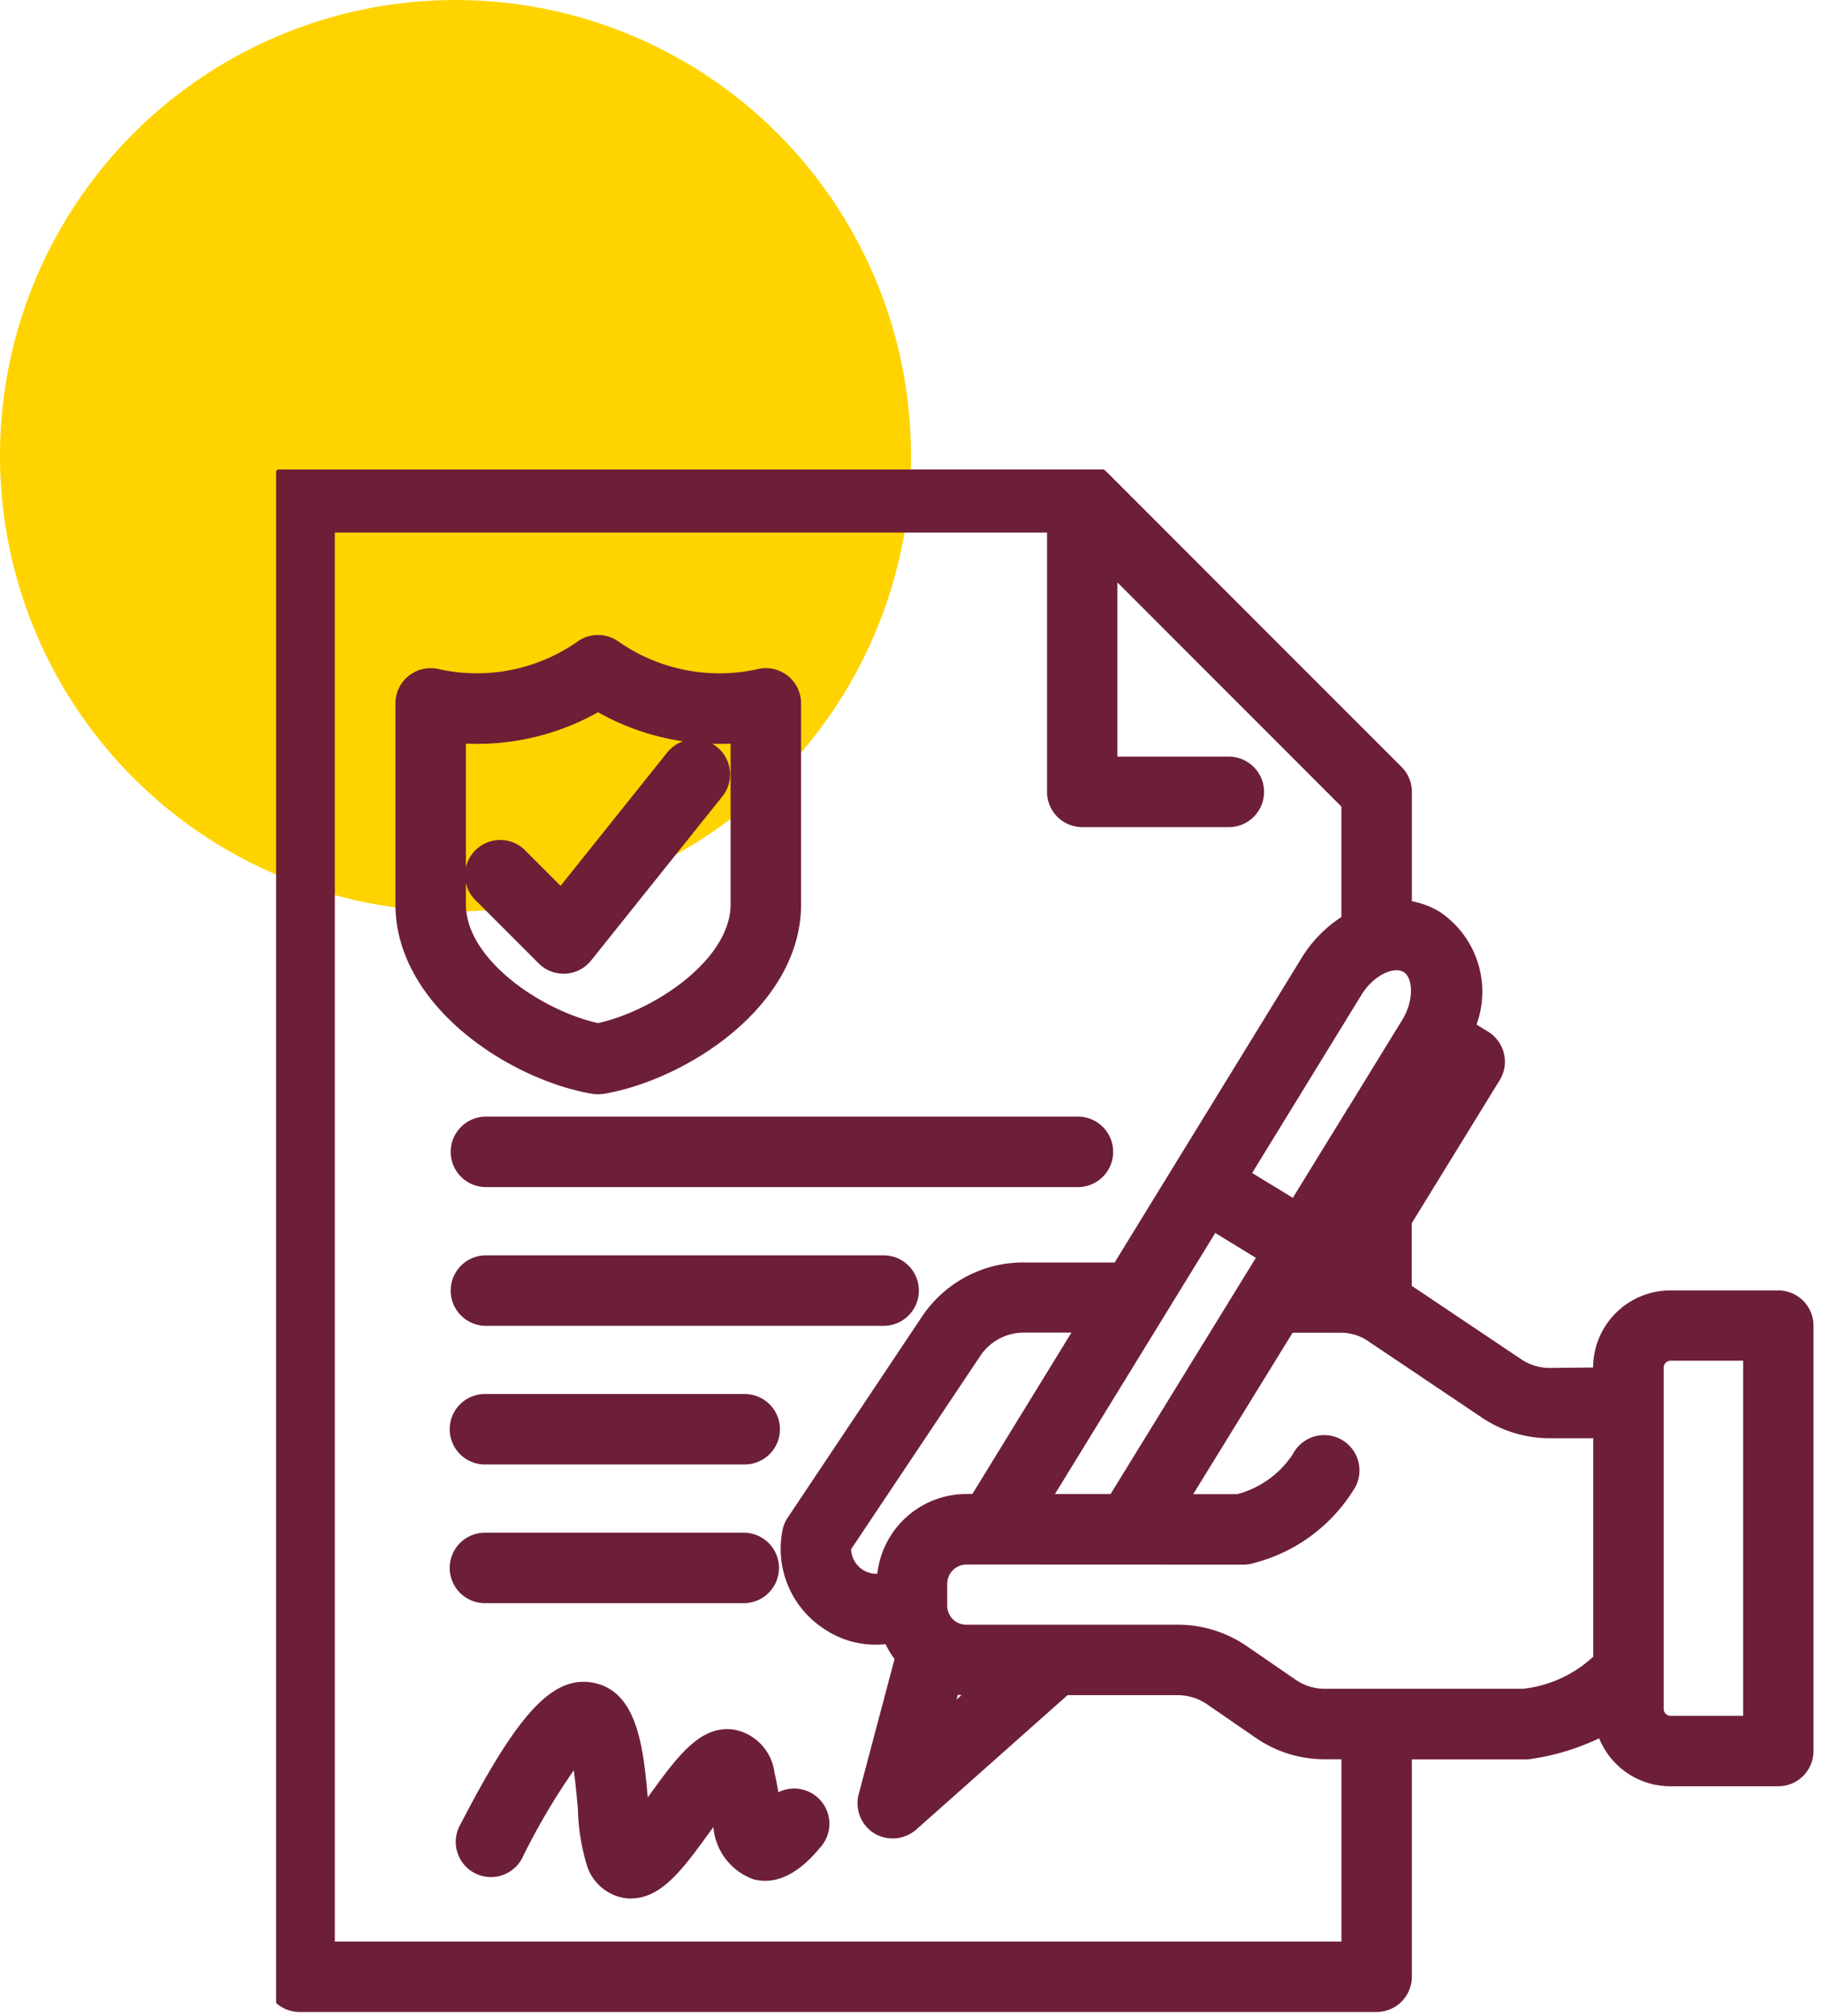
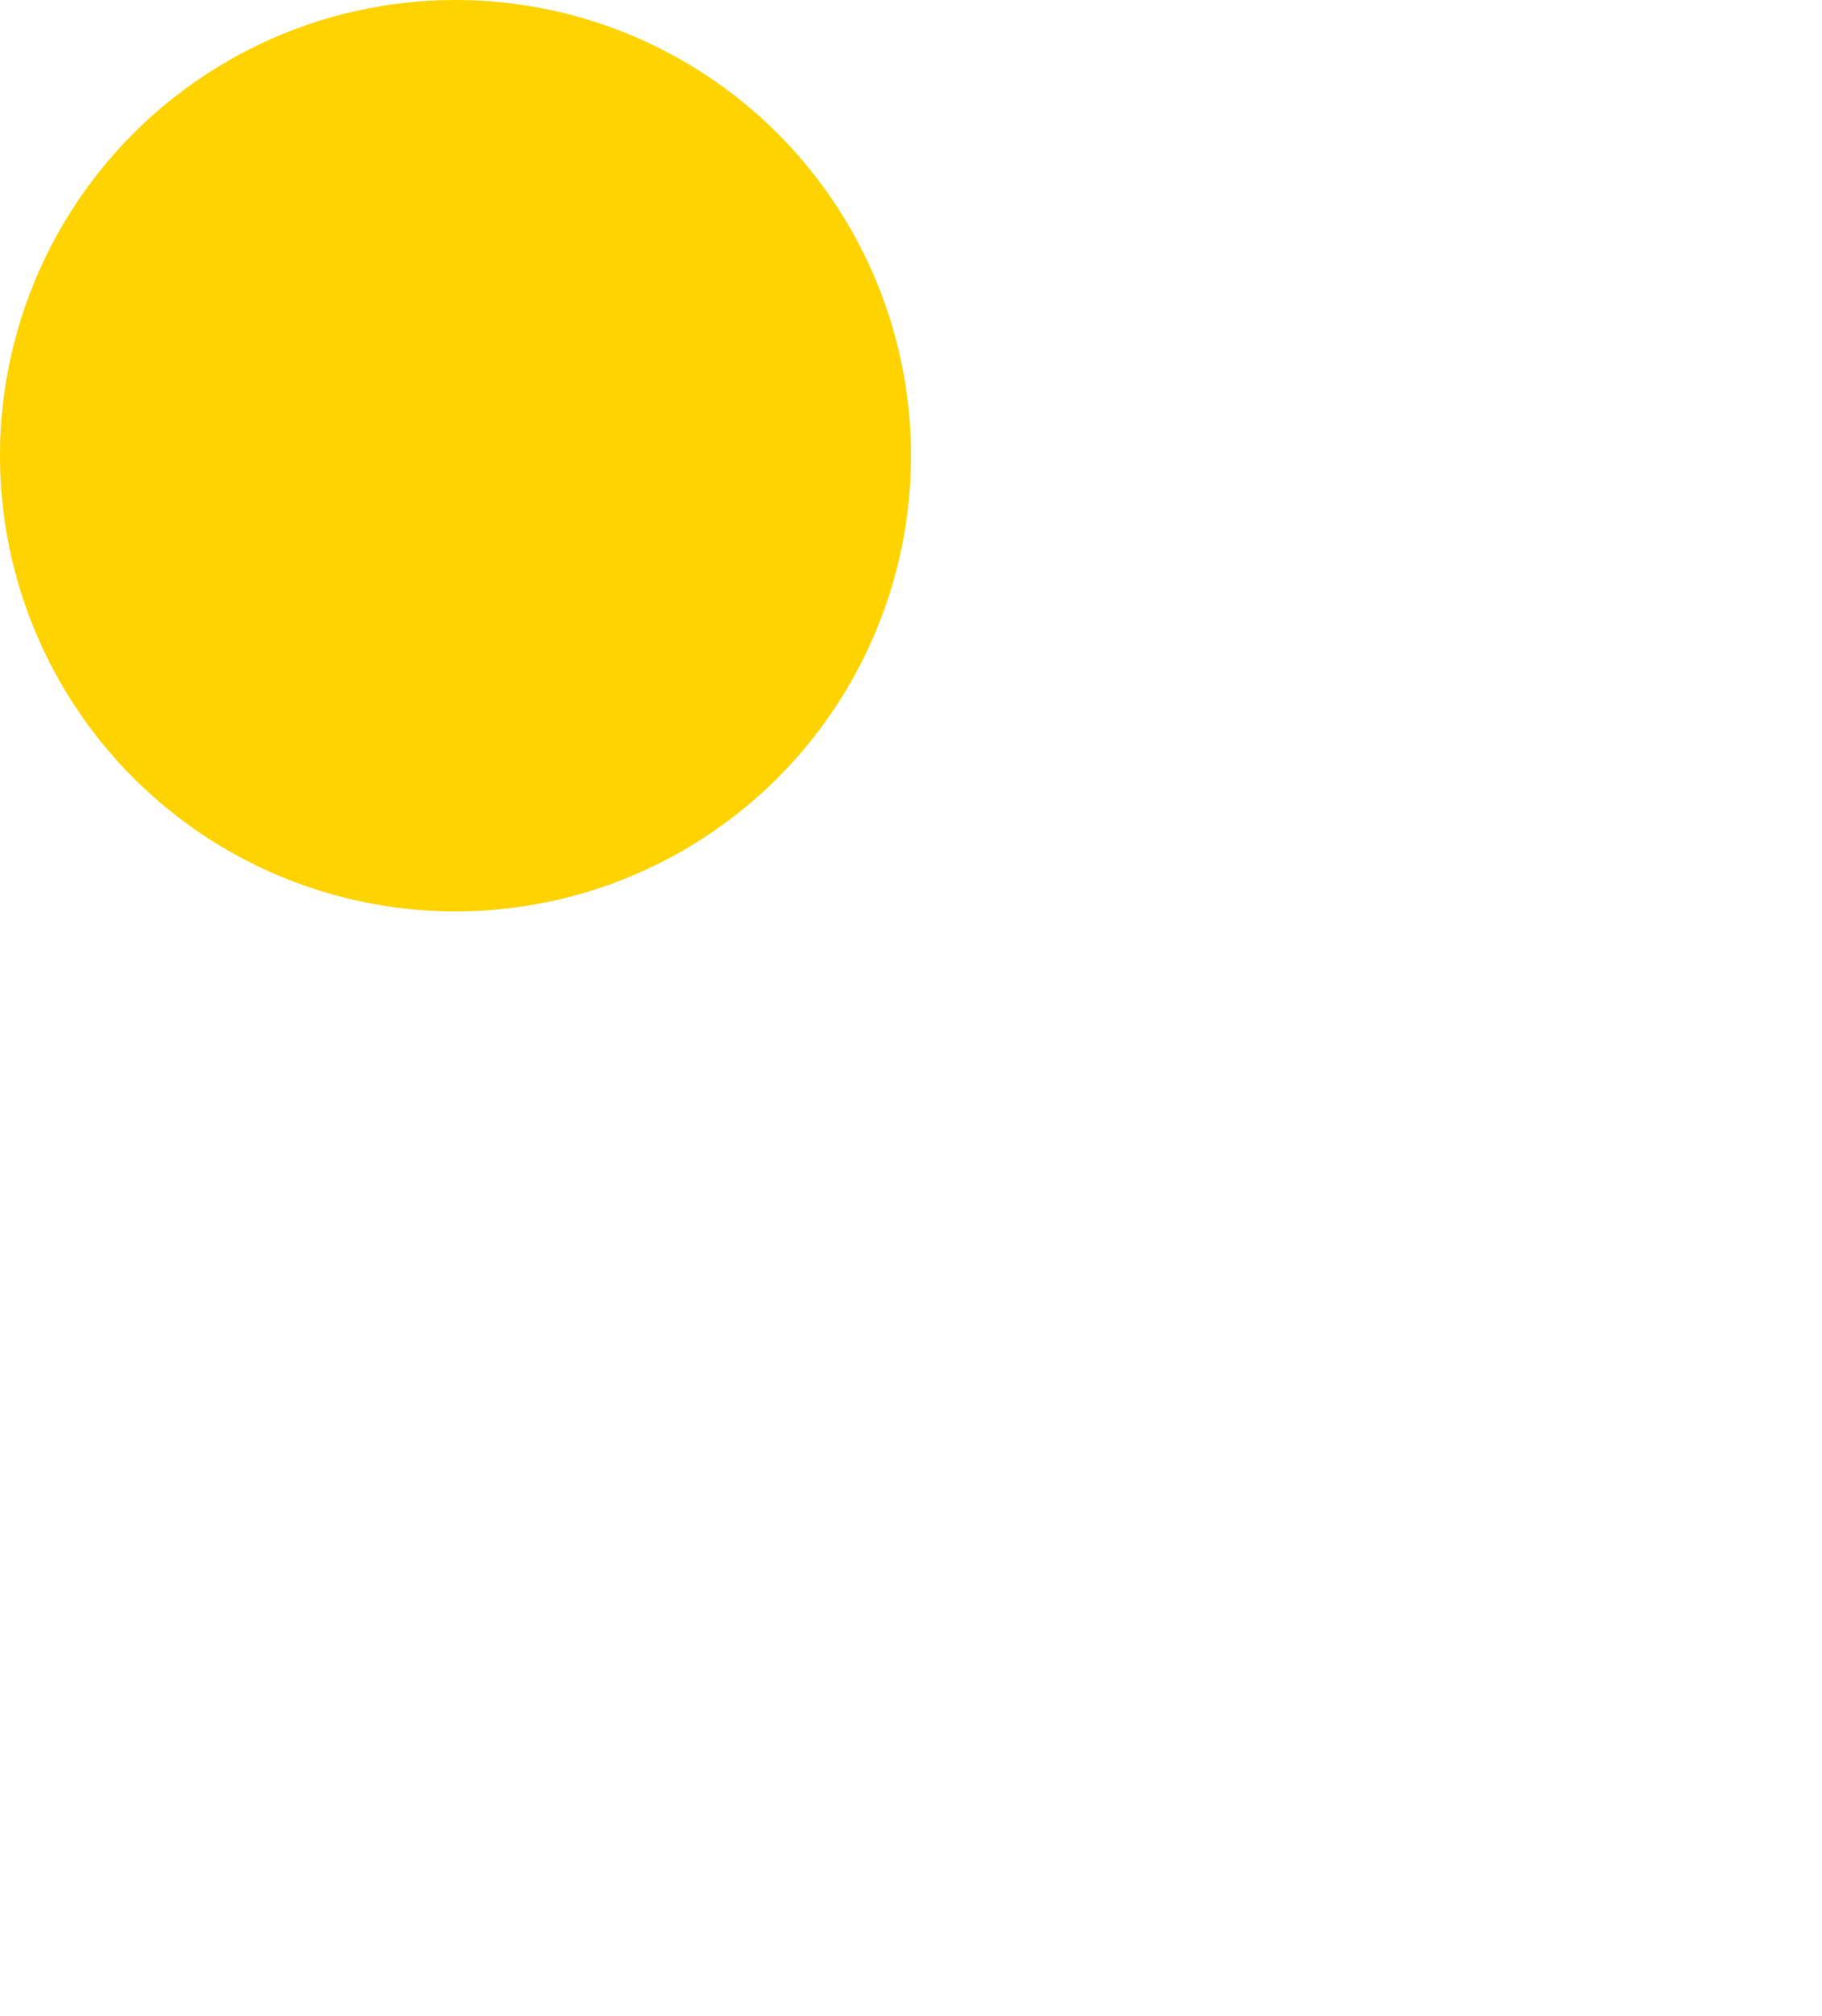
<svg xmlns="http://www.w3.org/2000/svg" width="66" height="73" viewBox="0 0 66 73">
  <defs>
    <clipPath id="clip-path">
-       <rect id="Rectangle_242" data-name="Rectangle 242" width="56" height="56" transform="translate(0.424 0.27)" fill="#6d1f37" />
-     </clipPath>
+       </clipPath>
  </defs>
  <g id="Group_656" data-name="Group 656" transform="translate(-692 -2016)">
    <circle id="Ellipse_29" data-name="Ellipse 29" cx="16.5" cy="16.5" r="16.5" transform="translate(692 2016)" fill="#ffd300" />
    <g id="Group_608" data-name="Group 608" transform="translate(701.577 2032.73)">
      <g id="Group_607" data-name="Group 607" transform="translate(0 0)" clip-path="url(#clip-path)">
-         <path id="Path_838" data-name="Path 838" d="M12.474,22.67a.781.781,0,0,0,.113-.009c2.709-.463,6.63-2.958,6.63-6.259V9.126a.666.666,0,0,0-.816-.648,6.972,6.972,0,0,1-5.537-1.09.666.666,0,0,0-.78,0,6.938,6.938,0,0,1-5.523,1.09.666.666,0,0,0-.816.648V16.4c0,3.3,3.912,5.794,6.616,6.258a.62.62,0,0,0,.112.01M7.077,16.4V9.921a8.266,8.266,0,0,0,5.4-1.19,8.3,8.3,0,0,0,5.411,1.19V16.4c0,2.4-3.165,4.491-5.411,4.926-2.241-.435-5.4-2.524-5.4-4.926m9.422-4.29-4.757,5.945a.665.665,0,0,1-.483.248h-.037a.664.664,0,0,1-.471-.2L8.51,15.871a.665.665,0,1,1,.94-.941l1.716,1.716,4.293-5.365a.666.666,0,0,1,1.039.831M55.232,30.987H51.318a2.184,2.184,0,0,0-2.182,2.182v.626H47a2.446,2.446,0,0,1-1.449-.441l-4.039-2.71c-.051-.037-.107-.062-.16-.094V27.772l3.276-5.326a.666.666,0,0,0-.216-.914l-.841-.523a3,3,0,0,0-.89-3.8,2.439,2.439,0,0,0-1.329-.354V12.33a.673.673,0,0,0-.194-.47L30.489,1.2h0a.653.653,0,0,0-.215-.143h0A.648.648,0,0,0,30.017,1H1.666A.665.665,0,0,0,1,1.666V55.232a.665.665,0,0,0,.666.666H40.682a.665.665,0,0,0,.665-.666V46.75h4.739a.646.646,0,0,0,.1-.008,7.218,7.218,0,0,0,2.958-1.085,2.179,2.179,0,0,0,2.171,2.069h3.914a.665.665,0,0,0,.667-.666V31.653a.666.666,0,0,0-.667-.666M39.323,29.972H38.115l1.9-3.089v.511l-.508.826a.656.656,0,0,0,.509,1.006v.809a4.134,4.134,0,0,0-.693-.063m-11.384,8.4,6.7-10.9L37.147,29l-5.761,9.363Zm-2.126,0a2.64,2.64,0,0,0-2.63,2.643v.114a1.529,1.529,0,0,1-2.14-1.566L25.8,32.446a2.517,2.517,0,0,1,2.15-1.142h2.767l-4.337,7.064Zm-.749,5.953a2.621,2.621,0,0,0,.75.11h1.433L24.357,47ZM41.346,25.229v-.511l1.567-2.547.227.14Zm.631-6.891c.673.417.742,1.593.154,2.566l-1.982,3.22a.687.687,0,0,0-.059.1l-2.247,3.65-2.513-1.54,4.282-6.97c.609-.988,1.67-1.447,2.364-1.023M40.015,54.567H2.331V2.332h27.02v10a.666.666,0,0,0,.666.666h5.312a.666.666,0,1,0,0-1.332H30.683V3.273l9.332,9.332v4.6a3.982,3.982,0,0,0-1.537,1.459L31.533,29.972H27.948A3.817,3.817,0,0,0,24.692,31.7l-4.836,7.237a.659.659,0,0,0-.1.242,2.872,2.872,0,0,0,2.808,3.41,2.82,2.82,0,0,0,.716-.1,2.617,2.617,0,0,0,.6,1.087l-1.376,5.208a.665.665,0,0,0,1.085.667l5.536-4.916a.679.679,0,0,0,.091-.109h4.226a2.506,2.506,0,0,1,1.455.45l1.724,1.186a3.773,3.773,0,0,0,2.211.684h1.18Zm6.016-9.148h-7.2a2.448,2.448,0,0,1-1.455-.45L35.65,43.781a3.828,3.828,0,0,0-2.2-.681H25.813a1.3,1.3,0,0,1-1.3-1.3V41.01a1.306,1.306,0,0,1,1.3-1.311H35.857a.671.671,0,0,0,.211-.034,5.446,5.446,0,0,0,3.3-2.459.665.665,0,1,0-1.18-.615,4.12,4.12,0,0,1-2.445,1.776h-2.8L37.3,31.3h2.028a2.375,2.375,0,0,1,1.435.44L44.8,34.459A3.807,3.807,0,0,0,47,35.125h2.141v8.749a4.836,4.836,0,0,1-3.1,1.545m8.535.975H51.318a.861.861,0,0,1-.85-.851V33.168a.861.861,0,0,1,.85-.851h3.249V46.395M20.006,49.187a.666.666,0,0,1,.083.938c-.472.562-1.108,1.18-1.834.989-.8-.214-.975-1.187-1.143-2.128-.035-.2-.07-.4-.11-.581a14.07,14.07,0,0,0-1.035,1.314c-.837,1.15-1.507,2.07-2.3,2.07-.04,0-.08,0-.12-.007a1.1,1.1,0,0,1-.886-.747,7.274,7.274,0,0,1-.3-1.93,9.387,9.387,0,0,0-.442-2.568c-.24.139-1.018.812-2.689,4.046a.665.665,0,0,1-1.182-.611c2.179-4.216,3.234-4.959,4.151-4.778,1.179.233,1.335,2.045,1.488,3.8.039.443.085.967.144,1.29a13.879,13.879,0,0,0,1.061-1.344c.9-1.23,1.6-2.206,2.469-2.031.455.092.763.459.915,1.1.056.235.1.493.149.752a7.977,7.977,0,0,0,.212.964,3.415,3.415,0,0,0,.433-.447.663.663,0,0,1,.937-.082M8.415,24.7H29.86a.666.666,0,1,1,0,1.331H8.415a.666.666,0,1,1,0-1.331m15.072,5.688a.666.666,0,0,1-.666.667H8.415a.666.666,0,1,1,0-1.332H22.82a.665.665,0,0,1,.666.666m-5.7,4.357a.665.665,0,1,1,0,1.33H8.415a.666.666,0,1,1,0-1.331h9.371ZM8.415,41.1a.666.666,0,1,1,0-1.332h9.371a.666.666,0,0,1,0,1.332Z" transform="translate(-0.39 -0.388)" fill="#6d1f37" />
        <path id="Path_839" data-name="Path 839" d="M40.292,56.119H1.276A1.277,1.277,0,0,1,0,54.842V1.276A1.277,1.277,0,0,1,1.276,0H29.627a1.257,1.257,0,0,1,.354.051h.057l.117.064a1.262,1.262,0,0,1,.38.265l10.659,10.66a1.275,1.275,0,0,1,.373.9V15.9A3.023,3.023,0,0,1,42.6,16.3a3.482,3.482,0,0,1,1.309,4.064l.426.264a1.277,1.277,0,0,1,.412,1.752l-3.185,5.178v2.267l3.93,2.636a1.848,1.848,0,0,0,1.109.338l1.531-.016a2.8,2.8,0,0,1,2.792-2.791h3.914a1.277,1.277,0,0,1,1.277,1.276V46.671a1.277,1.277,0,0,1-1.277,1.275H50.928a2.784,2.784,0,0,1-2.578-1.737,8.569,8.569,0,0,1-2.455.746,1.165,1.165,0,0,1-.2.016H41.566v7.871a1.277,1.277,0,0,1-1.275,1.276M1.276,1.22a.055.055,0,0,0-.056.056V54.842a.055.055,0,0,0,.056.056H40.292a.055.055,0,0,0,.055-.056V45.751H45.7a6.639,6.639,0,0,0,2.718-.987l.9-.611.057,1.082a1.568,1.568,0,0,0,1.562,1.49h3.914a.055.055,0,0,0,.057-.055V31.263a.056.056,0,0,0-.057-.056H50.928a1.573,1.573,0,0,0-1.572,1.571v1.236H46.605a3.067,3.067,0,0,1-1.789-.545L40.346,30.5V27.21l3.366-5.473a.055.055,0,0,0-.017-.076l-1.282-.8.2-.478a2.4,2.4,0,0,0-.647-3.051,1.807,1.807,0,0,0-1-.263l-.62.01V11.941L29.636,1.224Zm38.96,53.567H1.331V1.332h28.24V11.941a.056.056,0,0,0,.056.056h5.312a.056.056,0,1,0,0-.112H29.683V1.411L40.235,11.963v5.223l-.329.171a3.367,3.367,0,0,0-1.3,1.238l-7.124,11.6H27.558a3.226,3.226,0,0,0-2.751,1.462L19.973,38.89a2.223,2.223,0,0,0,2.76,2.624l.586-.155.159.584a2.014,2.014,0,0,0,.464.833l.227.246-1.461,5.532a.053.053,0,0,0,.023.06h0l.066-.005,5.536-4.915.182-.257.314-.006h4.226a3.128,3.128,0,0,1,1.8.553l1.729,1.19a3.188,3.188,0,0,0,1.865.577h1.79ZM2.551,53.567H39.015v-6.6h-.57a4.366,4.366,0,0,1-2.557-.792l-1.723-1.185a1.884,1.884,0,0,0-1.11-.343H29.093l-5.486,4.872a1.3,1.3,0,0,1-1.511.135,1.282,1.282,0,0,1-.569-1.416l1.3-4.9A3.214,3.214,0,0,1,22.5,42.8a3.316,3.316,0,0,1-2.2-.537,3.456,3.456,0,0,1-1.533-3.581,1.246,1.246,0,0,1,.19-.463l4.837-7.239a4.416,4.416,0,0,1,3.764-2H30.8l6.767-11.017a4.666,4.666,0,0,1,1.446-1.491v-4L30.9,4.357v6.308h4.036a1.276,1.276,0,1,1,0,2.552H29.627a1.277,1.277,0,0,1-1.276-1.276V2.552H2.551Zm10.73-1.557c-.057,0-.116,0-.174-.009a1.713,1.713,0,0,1-1.4-1.118,7.4,7.4,0,0,1-.349-2.114q-.076-.853-.151-1.4a24.216,24.216,0,0,0-1.831,3.1A1.275,1.275,0,1,1,7.116,49.3c2.094-4.05,3.349-5.379,4.811-5.1,1.573.312,1.8,2.316,1.96,4.148l.121-.166c.989-1.359,1.839-2.519,3.084-2.271a1.814,1.814,0,0,1,1.387,1.552c.052.218.1.456.14.7a1.276,1.276,0,0,1,1.549,1.961c-.346.412-1.261,1.505-2.458,1.188a2.206,2.206,0,0,1-1.446-1.889l-.192.263c-.906,1.246-1.69,2.322-2.79,2.322m3.338-4.874c-.452.159-1.021.94-1.617,1.76a13.81,13.81,0,0,1-1.128,1.424l-.439.443c.459-.156,1.039-.953,1.649-1.792a14.38,14.38,0,0,1,1.092-1.381Zm-4.813-1.695.24.383a7.8,7.8,0,0,1,.531,2.815,7.371,7.371,0,0,0,.259,1.769.93.93,0,0,0,.118.207L12.841,50c-.064-.347-.11-.87-.151-1.332-.115-1.324-.256-2.933-.884-3.228m7.383,3.811h-.005a5.652,5.652,0,0,1-.551.547l-.422.345c.271-.041.6-.3,1.022-.8a.056.056,0,0,0-.007-.077h0a.055.055,0,0,0-.037-.013M17.07,47.246l.139.64c.042.193.078.4.115.6a2.977,2.977,0,0,0,.52,1.547l-.175-.515a8.143,8.143,0,0,1-.232-1.04c-.046-.258-.09-.505-.144-.729a1.186,1.186,0,0,0-.223-.508m-5.478-1.853c-.727,0-1.839,1.465-3.392,4.469a.063.063,0,0,0,.024.075.062.062,0,0,0,.075-.024c.874-1.692,2.09-3.809,2.924-4.293l.39-.226h-.022M22.862,48.4l1.383-5.237.6.179a2.015,2.015,0,0,0,.575.085h3.038Zm2.256-3.768-.045.173.182-.162c-.046,0-.092-.005-.137-.01m29.668,1.979H50.928a1.48,1.48,0,0,1-1.46-1.462V32.778a1.48,1.48,0,0,1,1.46-1.461h3.859ZM50.928,32.537a.253.253,0,0,0-.24.241V45.154a.254.254,0,0,0,.24.242h2.639V32.537Zm-5.236,13.1H38.446a3.078,3.078,0,0,1-1.8-.557l-1.729-1.188a3.23,3.23,0,0,0-1.859-.574H25.423a1.91,1.91,0,0,1-1.908-1.907v-.792A1.917,1.917,0,0,1,25.423,38.7H35.467a4.873,4.873,0,0,0,2.976-2.165.057.057,0,0,0-.024-.074h0l-.074.024a4.686,4.686,0,0,1-2.786,2.07l-.1.034H31.468l5.1-8.284h2.369a2.991,2.991,0,0,1,1.782.548l4.037,2.71a3.217,3.217,0,0,0,1.852.562h2.751V43.7l-.135.168a5.419,5.419,0,0,1-3.48,1.764Zm-20.269-5.72a.7.7,0,0,0-.688.7v.792a.688.688,0,0,0,.688.687h7.632a4.416,4.416,0,0,1,2.546.786l1.735,1.192a1.847,1.847,0,0,0,1.11.342h7.146a4.44,4.44,0,0,0,2.545-1.163V35.345H46.605a4.4,4.4,0,0,1-2.532-.769L40.029,31.86a1.764,1.764,0,0,0-1.095-.336H37.246l-3.6,5.844h1.6a3.47,3.47,0,0,0,2.009-1.449A1.276,1.276,0,0,1,39.524,37.1a6.023,6.023,0,0,1-3.653,2.756,1.293,1.293,0,0,1-.4.065ZM22.17,41.478A2.141,2.141,0,0,1,20.047,39.1l.017-.148L24.9,31.717A3.112,3.112,0,0,1,27.557,30.3h3.857l-5.086,8.284h-.906a2.029,2.029,0,0,0-2.02,2.033v.511l-.362.16a2.145,2.145,0,0,1-.87.185m-.917-2.11a.923.923,0,0,0,.95.89,3.249,3.249,0,0,1,3.22-2.89h.223l3.589-5.844H27.557a1.9,1.9,0,0,0-1.643.872ZM17.4,41.316H8.025a1.276,1.276,0,1,1,0-2.551H17.4a1.276,1.276,0,0,1,0,2.551M8.025,39.985a.056.056,0,1,0,0,.111H17.4a.056.056,0,1,0,0-.111Zm23.312-1.4H26.459l7.586-12.351L37.6,28.414Zm-2.7-1.22h2.016l5.262-8.553-1.471-.9ZM17.4,36.294H8.025a1.276,1.276,0,1,1,0-2.551H17.4a1.275,1.275,0,1,1,0,2.55M8.025,34.963a.056.056,0,0,0-.056.056.055.055,0,0,0,.056.055H17.4a.054.054,0,0,0,.056-.054.055.055,0,0,0-.056-.056Zm14.406-3.689H8.025a1.276,1.276,0,0,1,0-2.552H22.432a1.276,1.276,0,0,1,0,2.552M8.025,29.942a.056.056,0,1,0,0,.112H22.431A.055.055,0,0,0,22.486,30a.052.052,0,0,0-.016-.04Zm32.212.426-.712-.121a3.509,3.509,0,0,0-.591-.054h-2.3l3.6-5.855v2.84l-.6.972a.055.055,0,0,0,.019.077l.556.05.024.56ZM37.655,28.32,34.1,26.143l4.6-7.49c.8-1.3,2.2-1.835,3.2-1.224h0c.968.6,1.128,2.123.355,3.4Zm-1.874-2.58,1.473.9,1.927-3.132a1.017,1.017,0,0,1,.09-.142l1.951-3.176c.434-.716.382-1.516.046-1.726s-1.075.094-1.526.823ZM40.346,27v-2.84l1.978-3.215,1.264.781ZM29.47,26.251H8.025a1.276,1.276,0,1,1,0-2.552H29.47a1.276,1.276,0,0,1,0,2.552M8.025,24.92a.056.056,0,1,0,0,.112H29.47a.056.056,0,0,0,0-.112Zm4.06-2.03a1.261,1.261,0,0,1-.221-.019c-2.98-.511-7.117-3.18-7.117-6.859V8.737A1.275,1.275,0,0,1,6.309,7.494a6.369,6.369,0,0,0,5.027-.99,1.274,1.274,0,0,1,1.5,0,6.391,6.391,0,0,0,5.042.99,1.275,1.275,0,0,1,1.563,1.243v7.275c0,3.68-4.145,6.349-7.137,6.861a1.461,1.461,0,0,1-.216.017M6.034,8.683l-.068.054v7.275c0,2.856,3.558,5.22,6.109,5.657h.009l.029,0c2.538-.434,6.1-2.8,6.1-5.655V8.737h0l-.068-.054a7.527,7.527,0,0,1-6.031-1.19.056.056,0,0,0-.066,0A7.511,7.511,0,0,1,6.034,8.683m6.05,12.876-.116-.023c-2.408-.467-5.891-2.7-5.891-5.525V8.839l.686.087a7.677,7.677,0,0,0,4.994-1.1l.327-.207.326.207a7.7,7.7,0,0,0,5.009,1.1l.686-.086v7.172c0,2.821-3.492,5.057-5.905,5.525ZM7.3,10.194v5.818c0,2.021,2.794,3.867,4.788,4.3,2-.437,4.8-2.283,4.8-4.3V10.194c-.221.01-.442.012-.663.005a1.226,1.226,0,0,1,.165.112,1.274,1.274,0,0,1,.2,1.793l-4.757,5.944a1.278,1.278,0,0,1-.926.476l-.071,0a1.267,1.267,0,0,1-.9-.373l-2.24-2.241a1.275,1.275,0,1,1,1.8-1.8l1.233,1.233,3.867-4.833a1.271,1.271,0,0,1,.569-.4,8.878,8.878,0,0,1-3.077-1.053A8.968,8.968,0,0,1,7.3,10.194m1.294,4.761a.06.06,0,0,0-.041.017.062.062,0,0,0,0,.077l2.241,2.242.56.376-.476-.381,4.759-5.946a.048.048,0,0,0,.012-.038c-.043-.055-.084-.048-.1-.029l-4.718,5.9-2.2-2.2a.056.056,0,0,0-.038-.016" transform="translate(0 0.002)" fill="#6d1f37" />
      </g>
    </g>
  </g>
</svg>